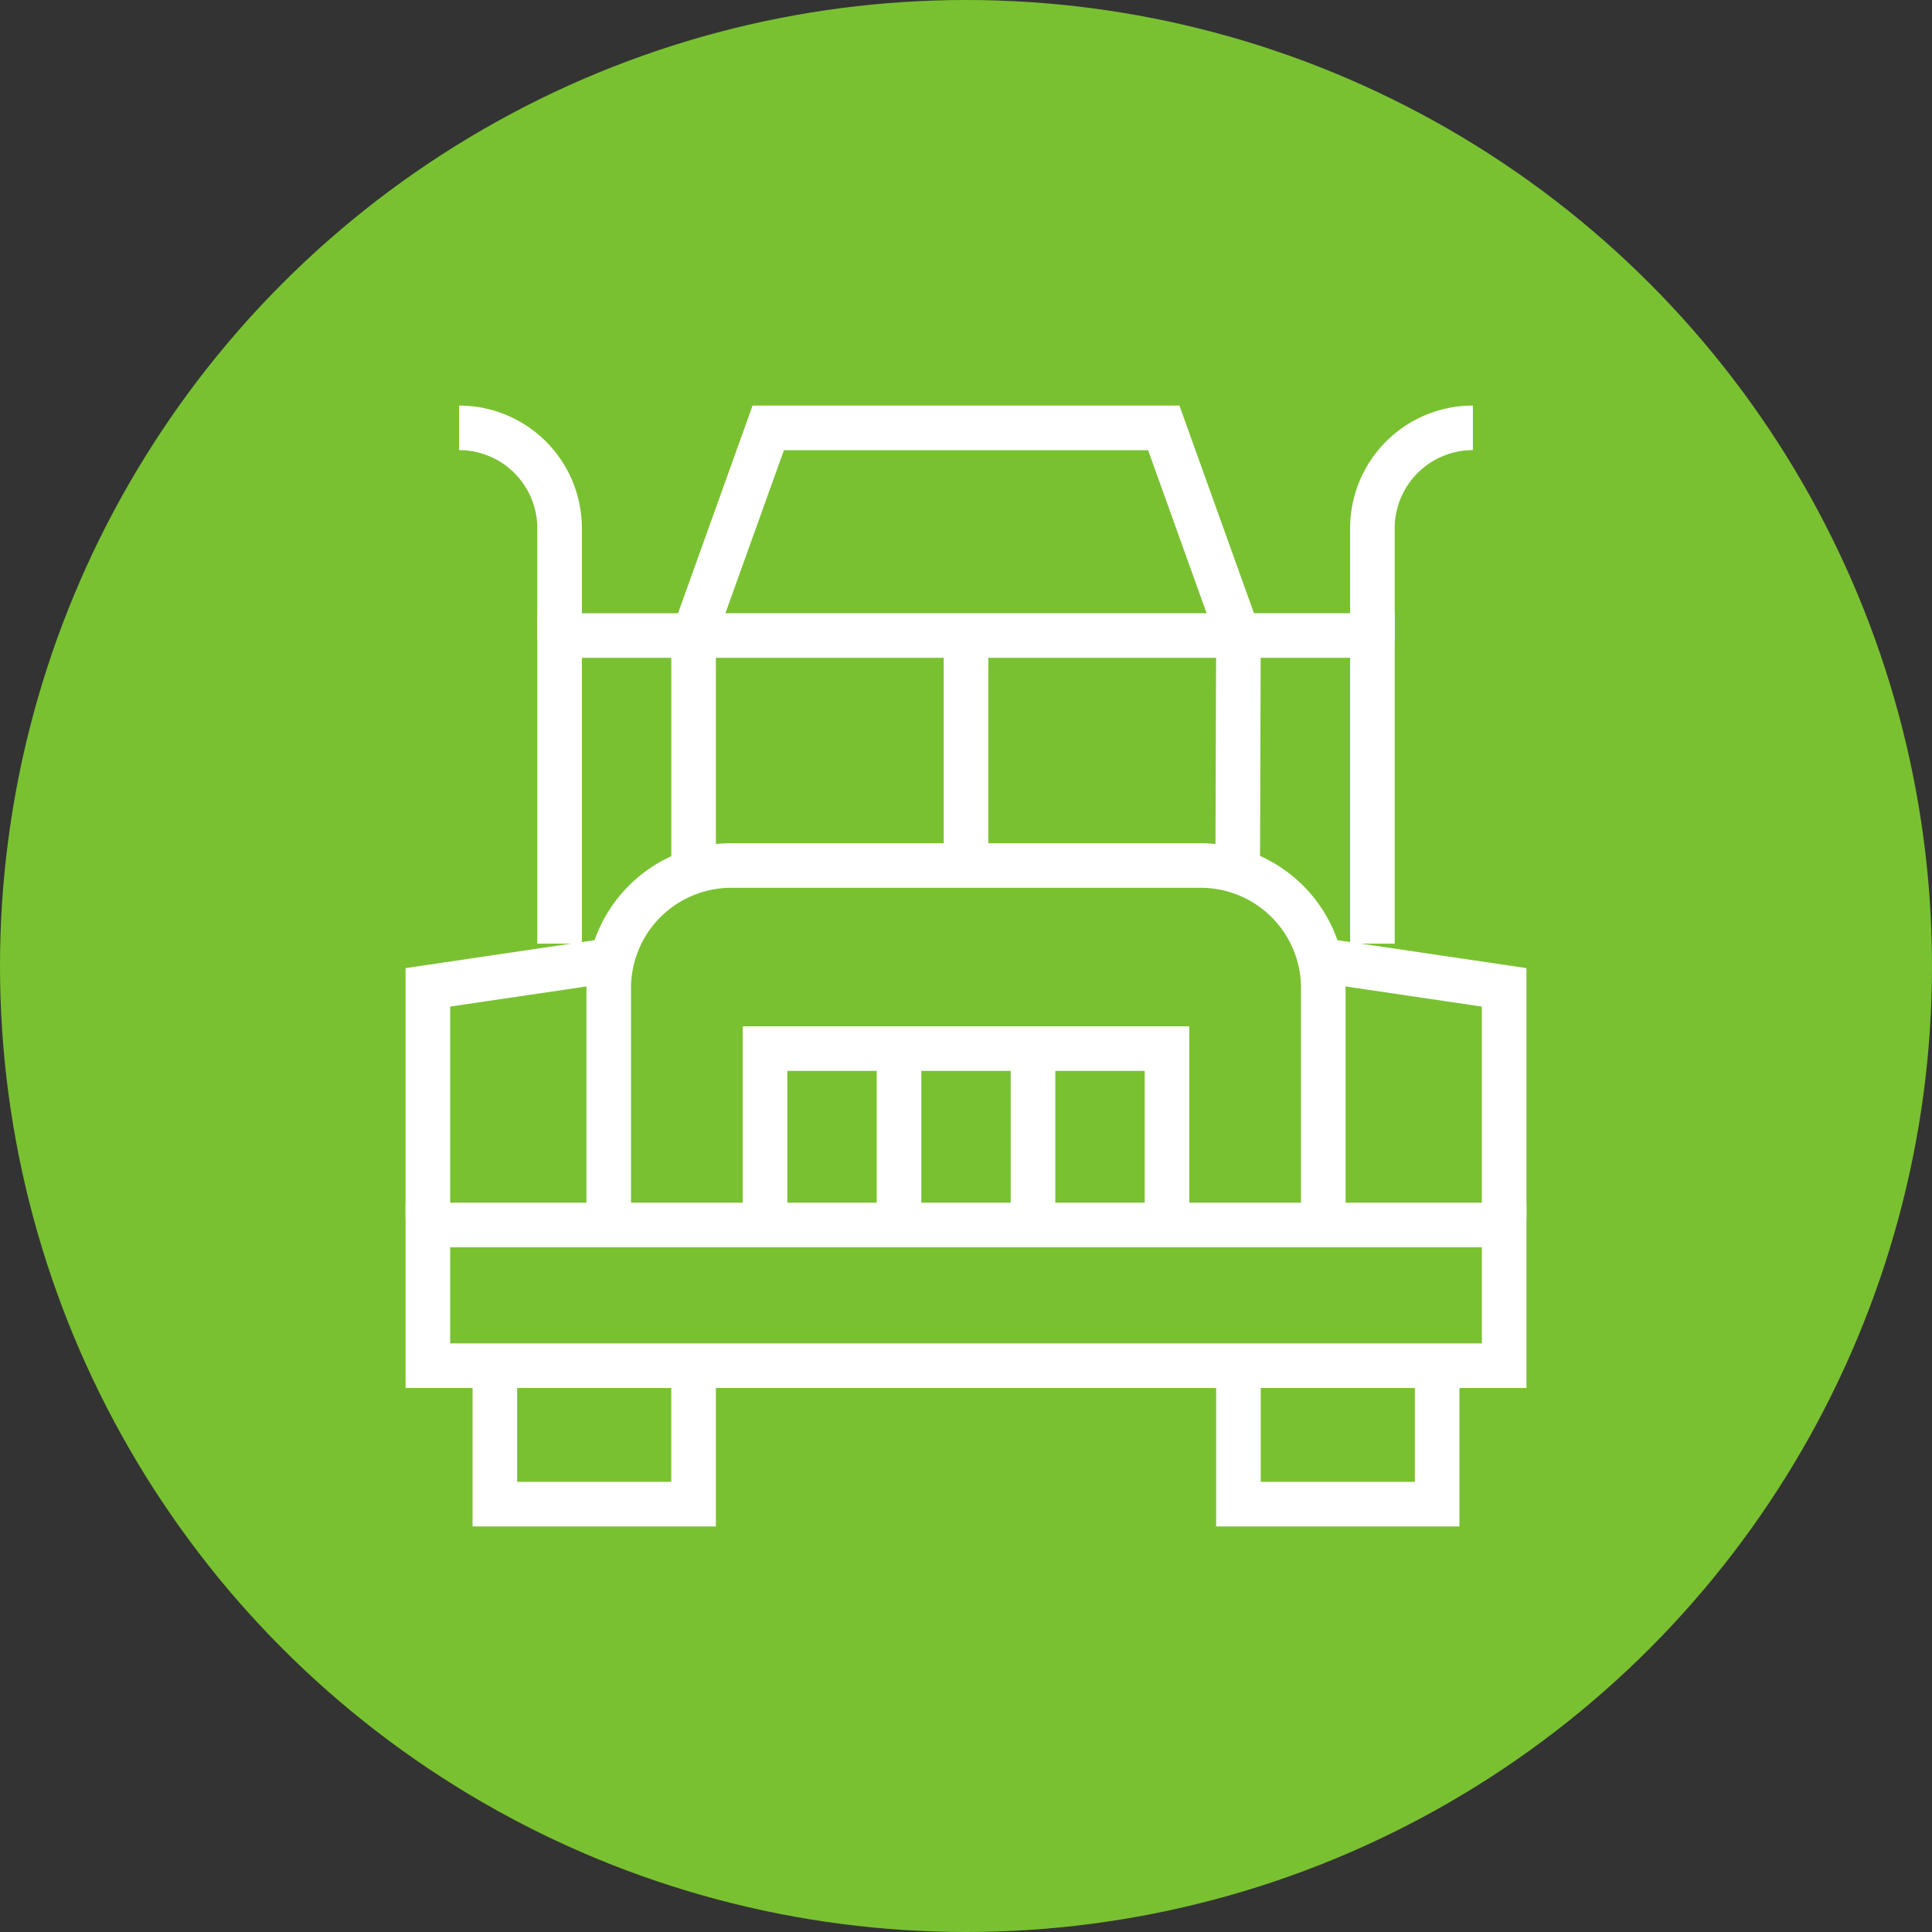
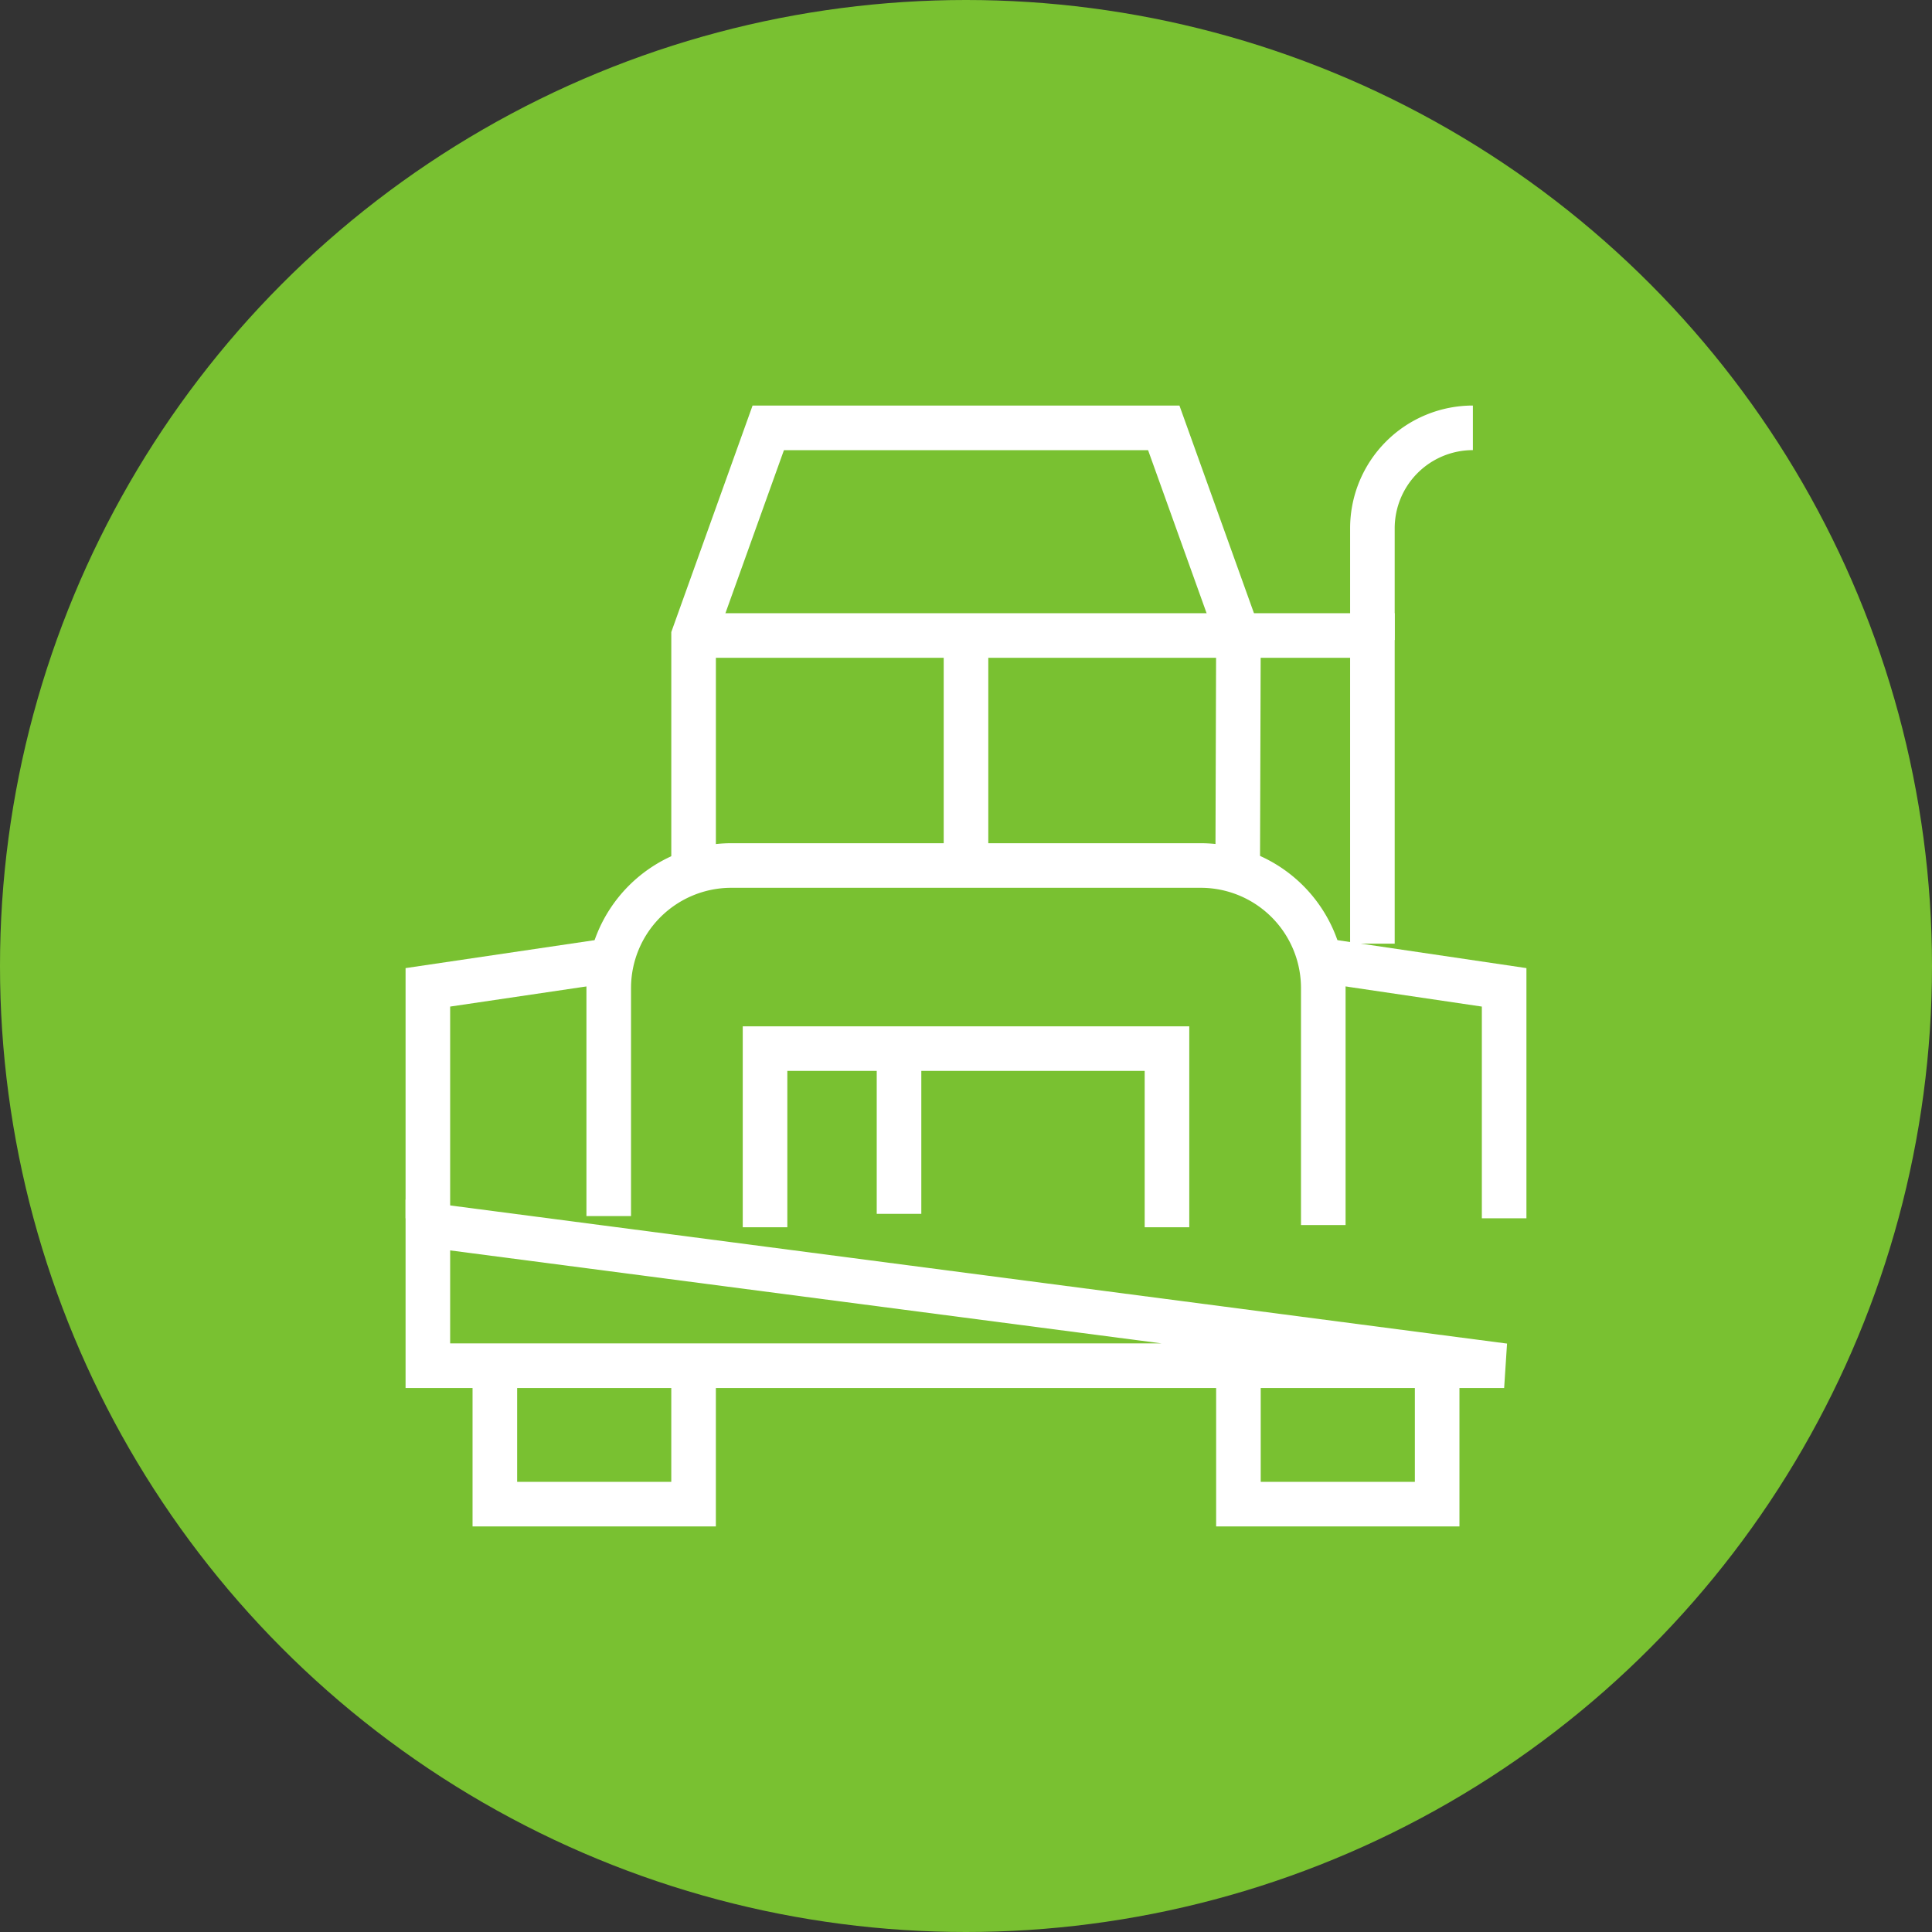
<svg xmlns="http://www.w3.org/2000/svg" width="130" height="130" viewBox="0 0 130 130">
  <rect x="0" y="0" width="130" height="130" fill="#333333" stroke="none" />
  <defs>
    <clipPath id="clip-path">
      <path id="path672" d="M0-682.665H76.928v76.928H0Z" transform="translate(0 682.665)" fill="#fff" />
    </clipPath>
  </defs>
  <g id="Group_442" data-name="Group 442" transform="translate(-1003 -5402.301)">
    <circle id="Ellipse_112" data-name="Ellipse 112" cx="65" cy="65" r="65" transform="translate(1003 5402.301)" fill="#79c131" />
    <g id="g666" transform="translate(1029.536 6111.501)">
      <g id="g668" transform="translate(0 -682.665)">
        <g id="g670" clip-path="url(#clip-path)">
-           <path id="path676" d="M92.421-177.2H20v-9.466H92.421Z" transform="translate(-17.746 242.559)" fill="none" stroke="#fff" stroke-miterlimit="10" stroke-width="3" />
+           <path id="path676" d="M92.421-177.2H20v-9.466Z" transform="translate(-17.746 242.559)" fill="none" stroke="#fff" stroke-miterlimit="10" stroke-width="3" />
        </g>
      </g>
      <g id="g678" transform="translate(24.942 -638.642)">
        <path id="path680" d="M0-94.646v-12.02H27.045v12.02" transform="translate(0 106.666)" fill="none" stroke="#fff" stroke-miterlimit="10" stroke-width="3" />
      </g>
      <g id="g682" transform="translate(42.972 -638.491)">
-         <path id="path684" d="M0,0V10.968" fill="none" stroke="#fff" stroke-miterlimit="10" stroke-width="3" />
-       </g>
+         </g>
      <g id="g686" transform="translate(33.957 -638.491)">
        <path id="path688" d="M0,0V10.968" transform="translate(0)" fill="none" stroke="#fff" stroke-miterlimit="10" stroke-width="3" />
      </g>
      <g id="g690" transform="translate(0 -682.665)">
        <g id="g692" clip-path="url(#clip-path)">
          <g id="g698" transform="translate(14.424 31.703)">
            <path id="path700" d="M0-185.743v-15.34a8.25,8.25,0,0,1,8.25-8.25H39.831a8.25,8.25,0,0,1,8.25,8.25v15.941" transform="translate(0 209.333)" fill="none" stroke="#fff" stroke-miterlimit="10" stroke-width="3" />
          </g>
          <g id="g702" transform="translate(2.254 38.013)">
            <path id="path704" d="M-100.562,0l-12.771,1.888V17.429" transform="translate(113.333)" fill="none" stroke="#fff" stroke-miterlimit="10" stroke-width="3" />
          </g>
          <g id="g706" transform="translate(20.284 16.227)">
            <path id="path708" d="M0,0H36.361" fill="none" stroke="#fff" stroke-miterlimit="10" stroke-width="3" />
          </g>
          <g id="g710" transform="translate(38.464 16.828)">
            <path id="path712" d="M0,0V14.725" fill="none" stroke="#fff" stroke-miterlimit="10" stroke-width="3" />
          </g>
          <g id="g714" transform="translate(20.134 2.254)">
            <path id="path716" d="M0-240.165v-16.5l5.024-14H31.637l5.025,14-.052,16.5" transform="translate(0 270.666)" fill="none" stroke="#fff" stroke-miterlimit="10" stroke-width="3" />
          </g>
          <g id="g718" transform="translate(11.119 16.227)">
-             <path id="path720" d="M-65.069,0h-8.264V20.735" transform="translate(73.333)" fill="none" stroke="#fff" stroke-miterlimit="10" stroke-width="3" />
-           </g>
+             </g>
          <g id="g722" transform="translate(4.357 2.254)">
-             <path id="path724" d="M-53.239-112.393v-7.513A6.761,6.761,0,0,0-60-126.666" transform="translate(60 126.666)" fill="none" stroke="#fff" stroke-miterlimit="10" stroke-width="3" />
-           </g>
+             </g>
          <g id="g726" transform="translate(61.903 38.013)">
            <path id="path728" d="M0,0,12.771,1.888V17.429" fill="none" stroke="#fff" stroke-miterlimit="10" stroke-width="3" />
          </g>
          <g id="g730" transform="translate(57.546 16.227)">
            <path id="path732" d="M0,0H8.264V20.735" fill="none" stroke="#fff" stroke-miterlimit="10" stroke-width="3" />
          </g>
          <g id="g734" transform="translate(65.81 2.254)">
            <path id="path736" d="M0-112.393v-7.513a6.761,6.761,0,0,1,6.761-6.761" transform="translate(0 126.666)" fill="none" stroke="#fff" stroke-miterlimit="10" stroke-width="3" />
          </g>
          <g id="g738" transform="translate(6.761 65.359)">
            <path id="path740" d="M-105.294,0V9.316h-13.372V0" transform="translate(118.666)" fill="none" stroke="#fff" stroke-miterlimit="10" stroke-width="3" />
          </g>
          <g id="g742" transform="translate(56.795 65.359)">
            <path id="path744" d="M-105.294,0V9.316h-13.372V0" transform="translate(118.666)" fill="none" stroke="#fff" stroke-miterlimit="10" stroke-width="3" />
          </g>
        </g>
      </g>
    </g>
  </g>
</svg>